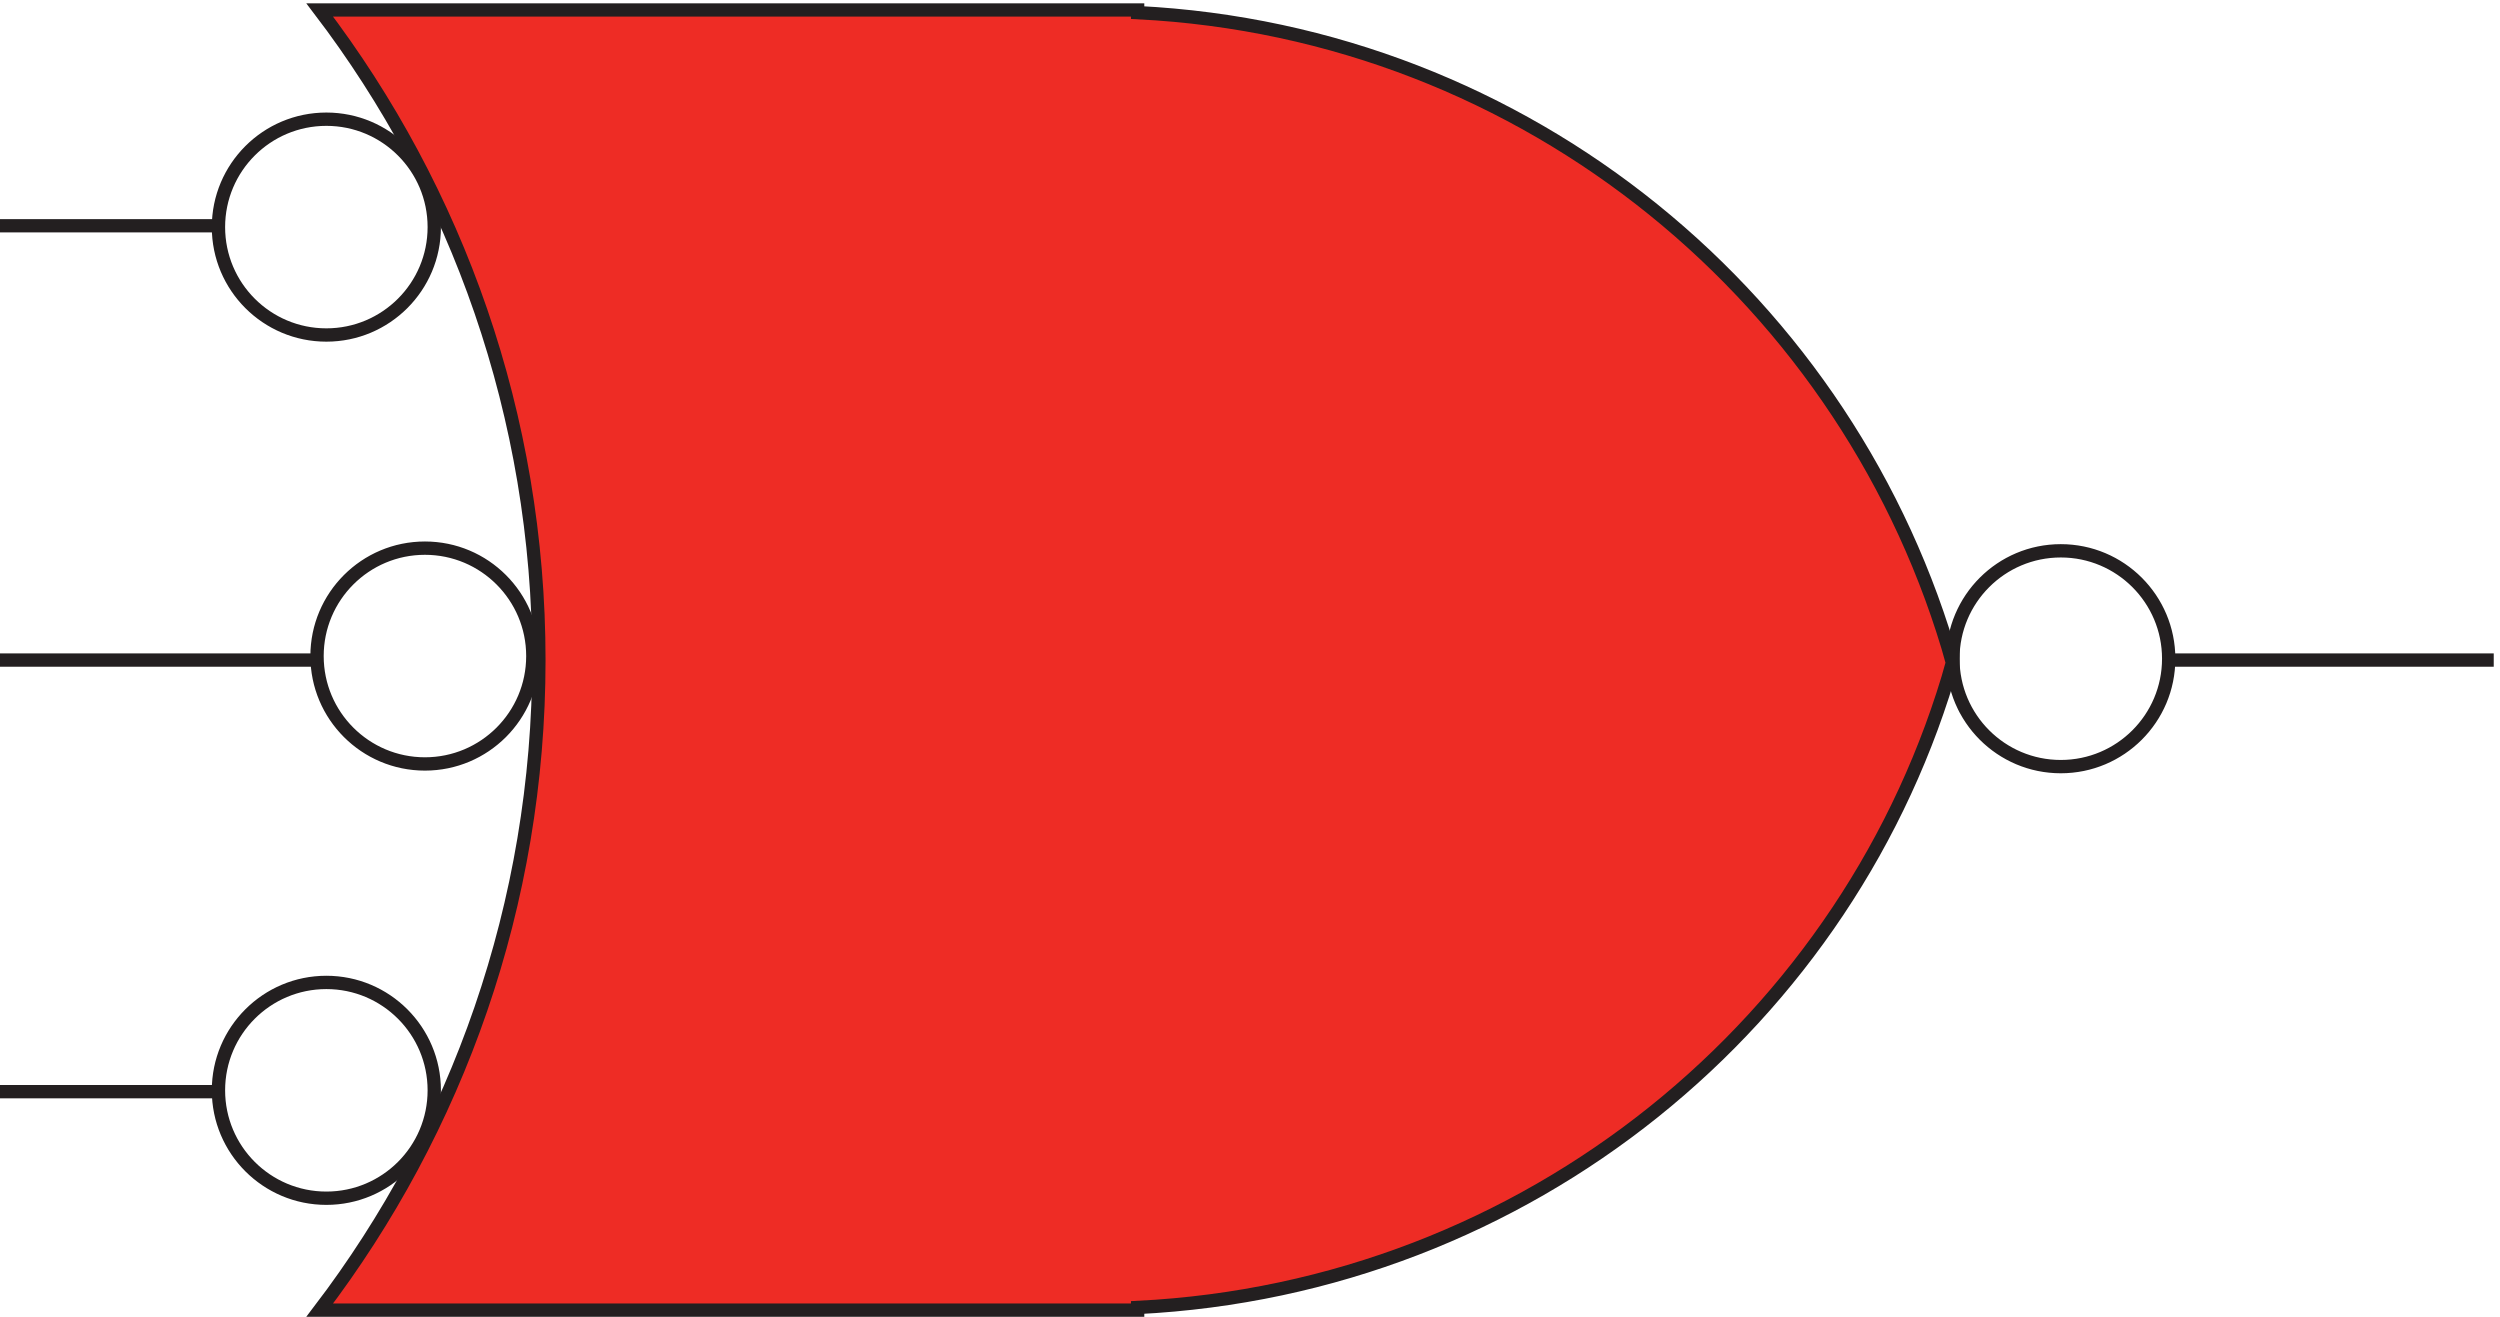
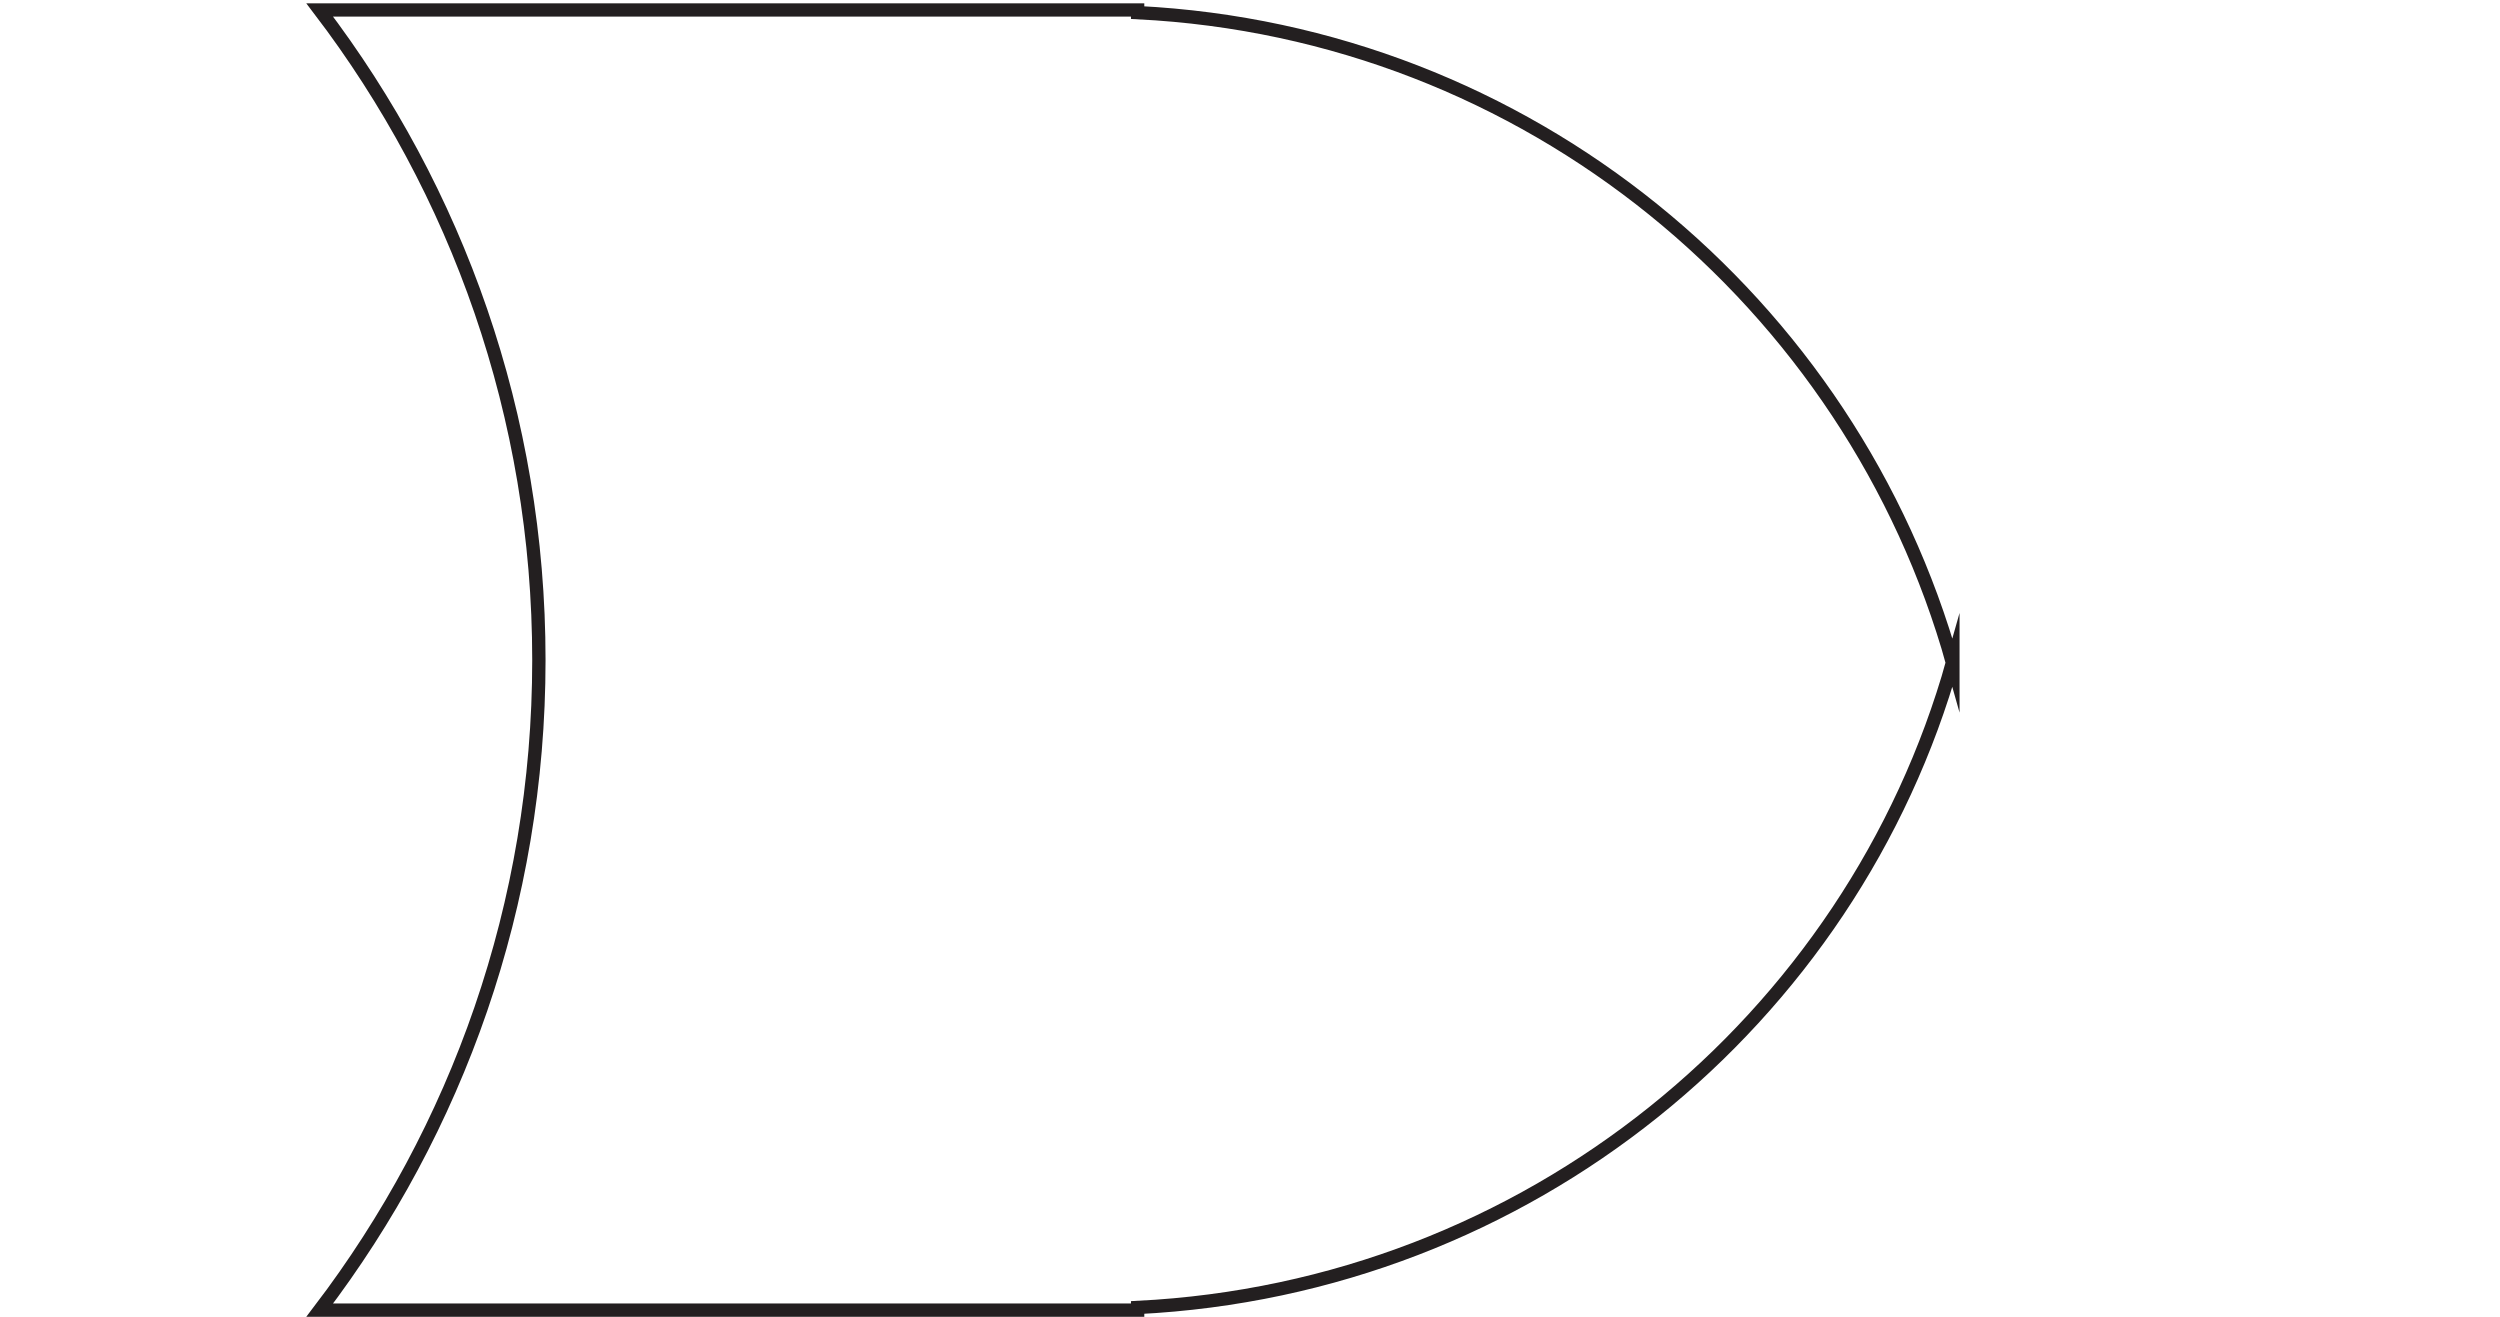
<svg xmlns="http://www.w3.org/2000/svg" xml:space="preserve" width="187.2" height="98.6">
-   <path d="M247.832 613.418c0-33.555-27.195-60.75-60.75-60.75-33.551 0-60.75 27.195-60.75 60.75 0 33.551 27.199 60.75 60.75 60.75 33.555 0 60.75-27.199 60.75-60.75zm0-486c0-33.555-27.195-60.75-60.75-60.75-33.551 0-60.75 27.195-60.75 60.75 0 33.551 27.199 60.75 60.75 60.75 33.555 0 60.75-27.199 60.75-60.75zm55.5 244.5c0-33.555-27.195-60.75-60.75-60.75-33.551 0-60.75 27.195-60.75 60.75 0 33.551 27.199 60.75 60.75 60.75 33.555 0 60.75-27.199 60.75-60.75zm920.998-1.5c0-33.555-27.2-60.75-60.75-60.75s-60.75 27.195-60.75 60.75c0 33.551 27.2 60.75 60.75 60.75s60.75-27.199 60.75-60.75zm-1043.998-.75h-177m0-243.004h123M1224.33 369.668h183M3.332 614.168h123" style="fill:none;stroke:#231f20;stroke-width:7.5;stroke-linecap:butt;stroke-linejoin:miter;stroke-miterlimit:10;stroke-dasharray:none;stroke-opacity:1" transform="matrix(.133 0 0 -.133 -.444 98.59)" />
-   <path d="M184.84 3.668h458.996v1.496c219.719 10.953 402.274 161.449 458.994 363.754v-1.496c-57.01 204.07-239.467 355.781-458.994 366.746v1.5H183.332c77.445-101.684 123.402-228.492 123.402-366.008 0-137.512-45.961-264.324-123.394-365.992h1.5" style="fill:#ee2c25;fill-opacity:1;fill-rule:evenodd;stroke:none" transform="matrix(.133 0 0 -.133 -.444 98.59)" />
  <path d="M184.84 3.668h458.996v1.496c219.719 10.953 402.274 161.449 458.994 363.754v-1.496c-57.01 204.07-239.467 355.781-458.994 366.746v1.5H183.332c77.445-101.684 123.402-228.492 123.402-366.008 0-137.512-45.961-264.324-123.394-365.992h1.5" style="fill:none;stroke:#231f20;stroke-width:7.5;stroke-linecap:butt;stroke-linejoin:miter;stroke-miterlimit:10;stroke-dasharray:none;stroke-opacity:1" transform="matrix(.133 0 0 -.133 -.444 98.59)" />
</svg>